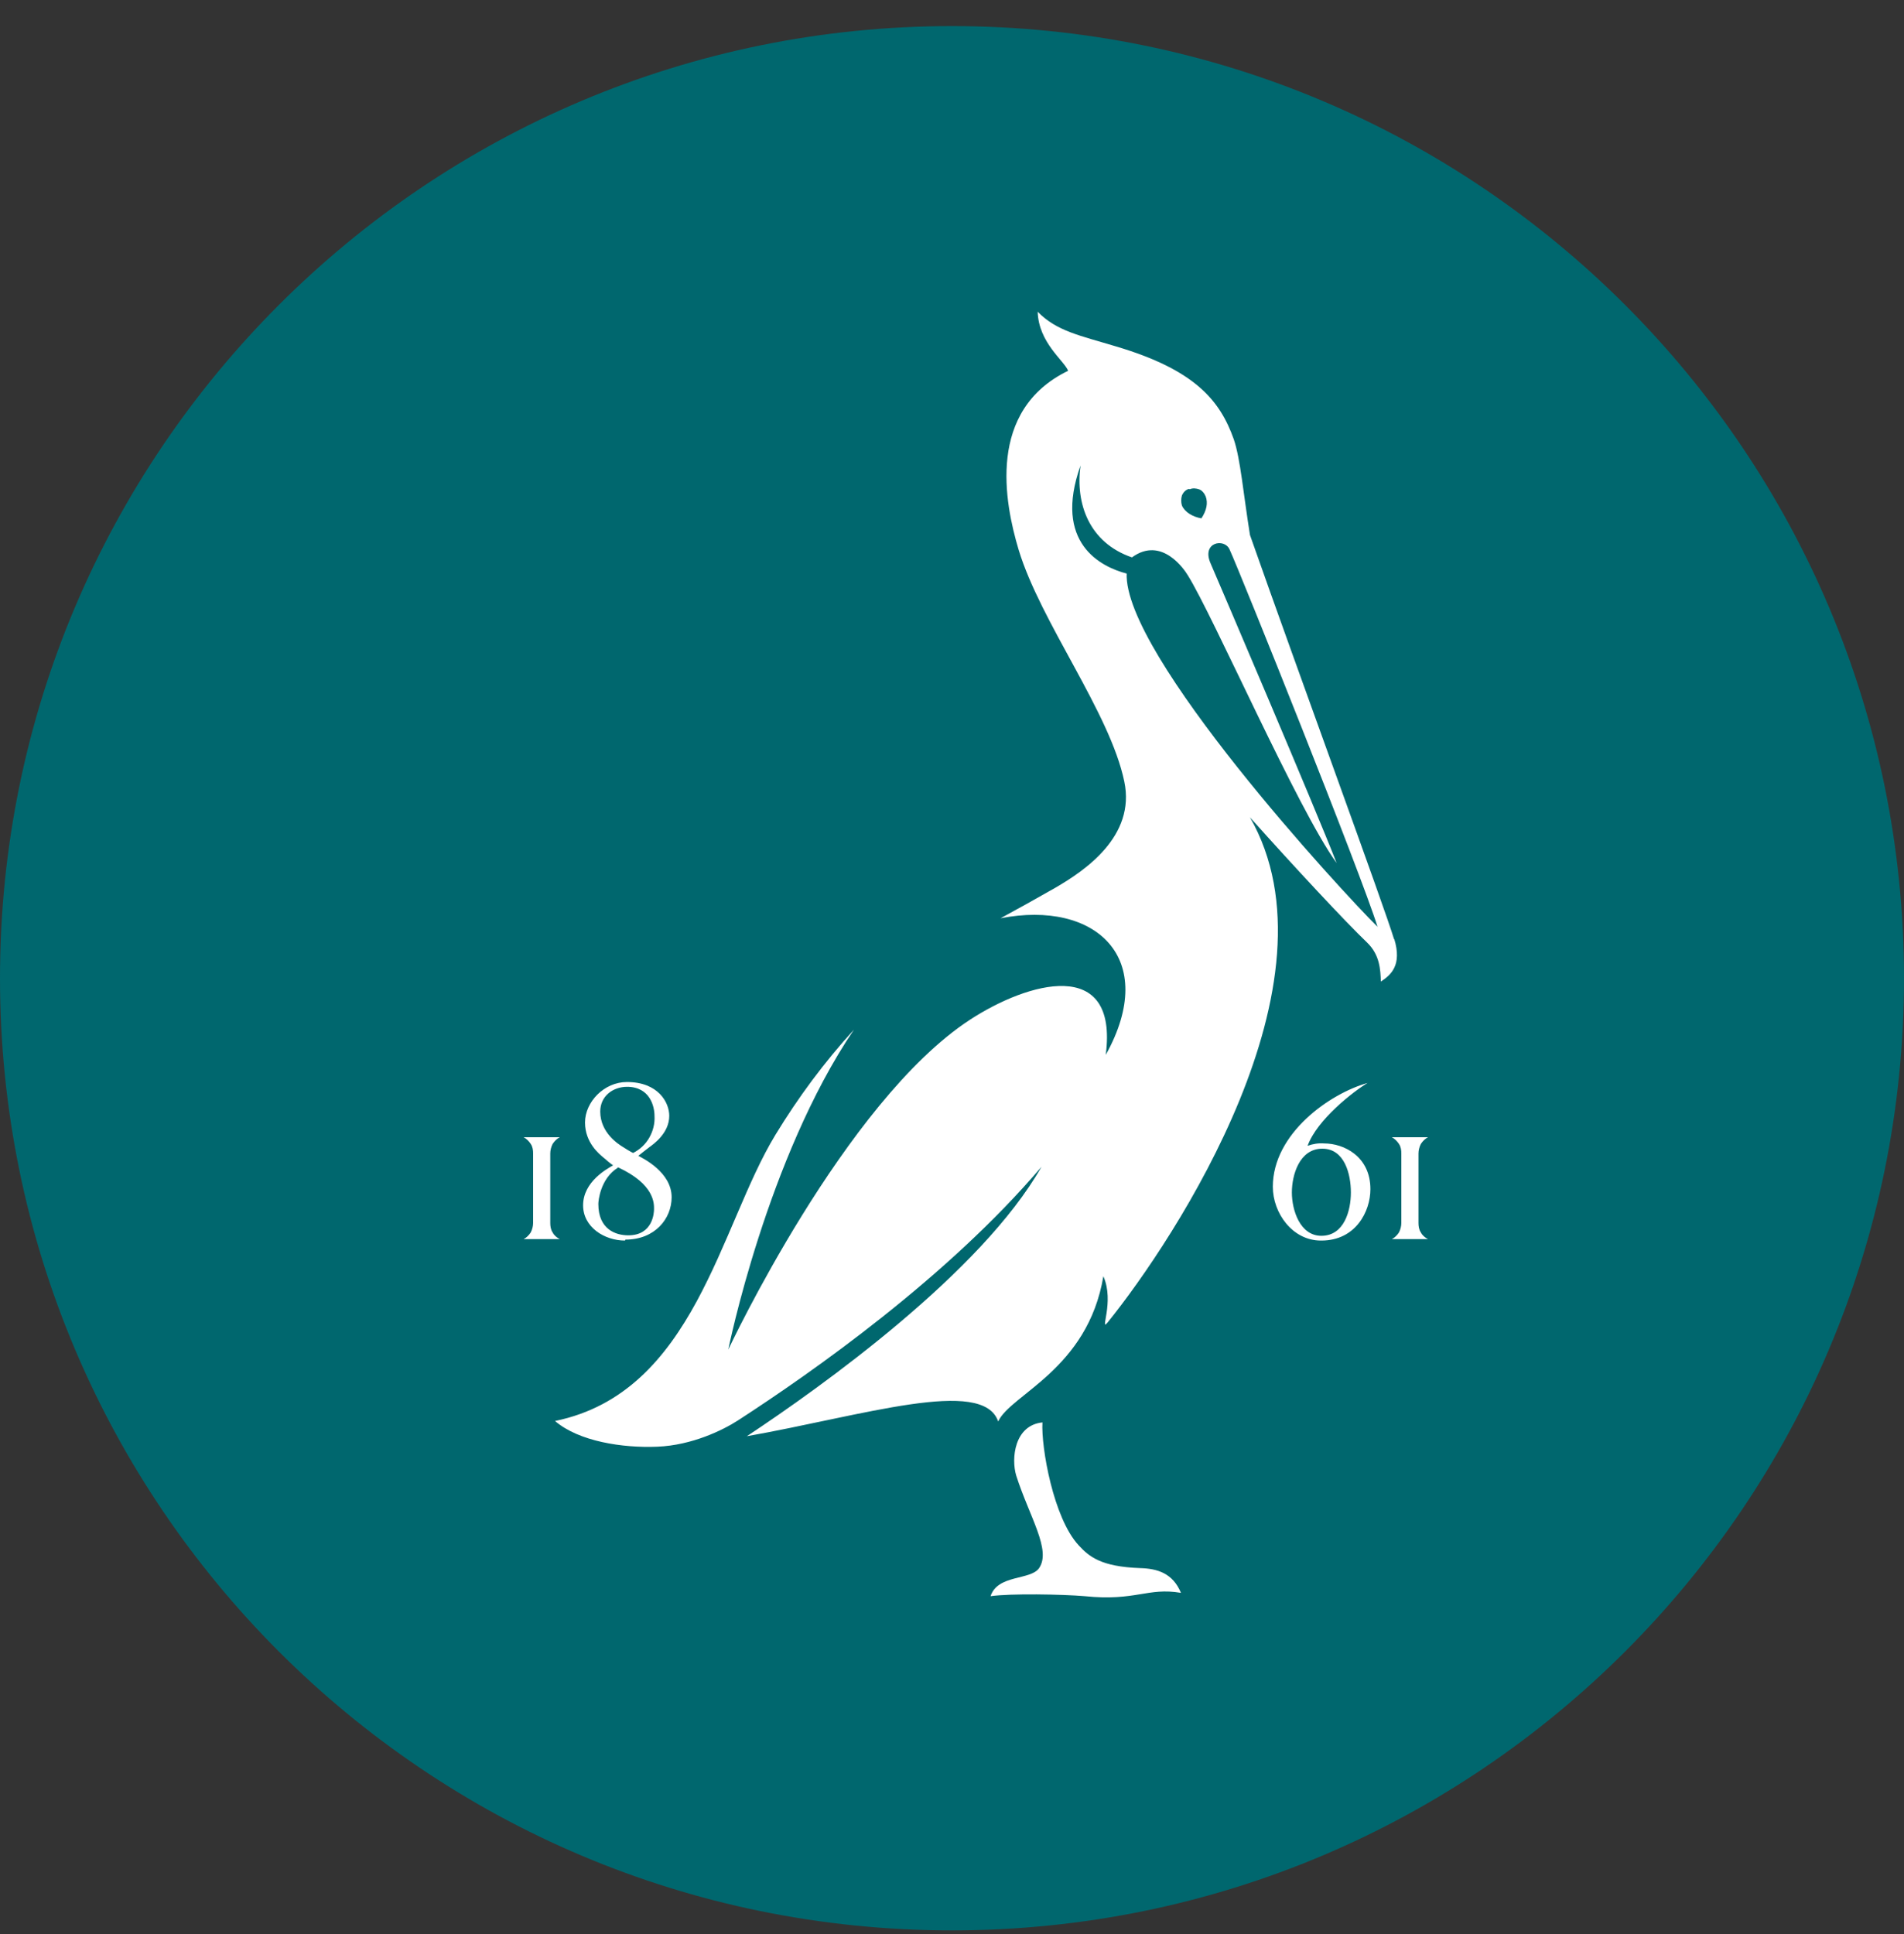
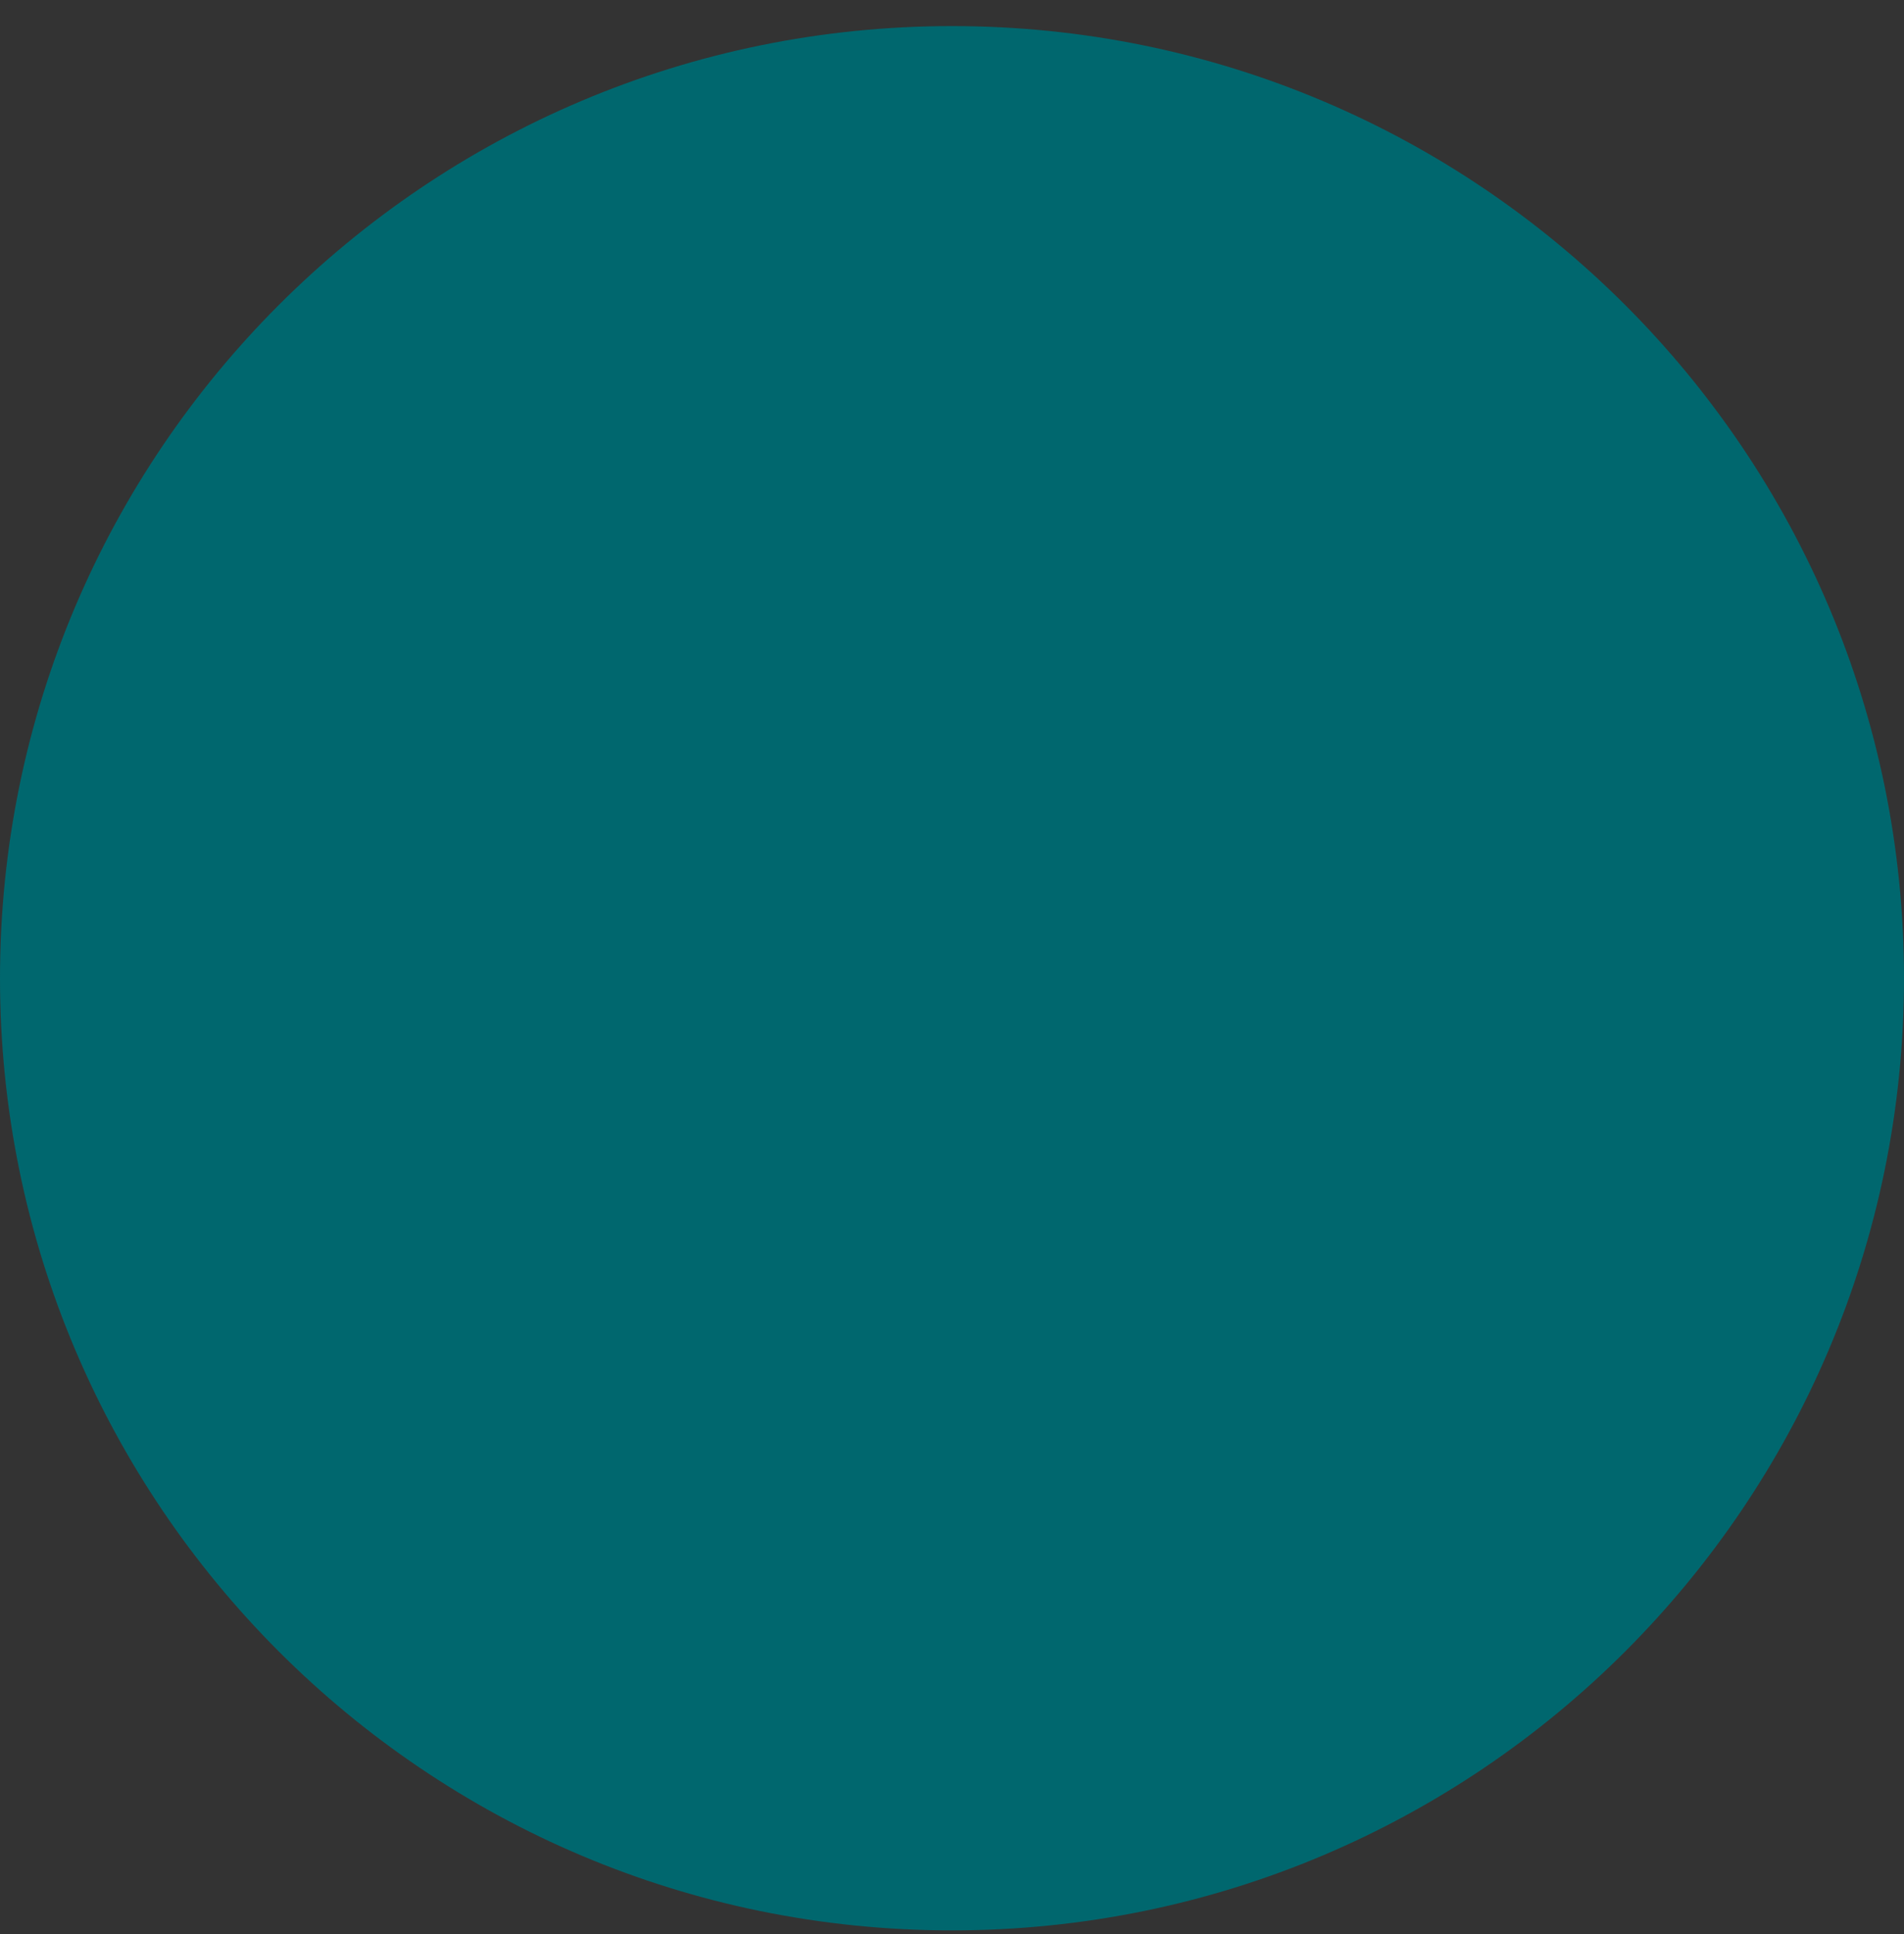
<svg xmlns="http://www.w3.org/2000/svg" width="64" height="65" viewBox="0 0 64 65" fill="none">
  <rect x="0" y="0" width="64" height="65" fill="#333333" stroke="none" />
  <path d="M32 64.877C49.673 64.877 64 50.55 64 32.877C64 15.204 49.673 0.877 32 0.877C14.327 0.877 0 15.204 0 32.877C0 50.55 14.327 64.877 32 64.877Z" fill="#00676E" />
-   <path d="M44.448 38.605C43.68 38.605 43.424 39.485 43.424 40.077C43.424 40.669 43.696 41.533 44.416 41.533C45.184 41.533 45.408 40.685 45.408 40.077C45.408 39.469 45.2 38.605 44.448 38.605ZM44.4 41.693C43.44 41.693 42.784 40.765 42.784 39.885C42.784 38.093 44.704 36.749 45.968 36.397C45.488 36.685 44.272 37.629 43.952 38.509C44.128 38.445 44.32 38.413 44.512 38.429C45.168 38.429 46.064 38.861 46.064 39.965C46.064 40.717 45.568 41.693 44.416 41.693H44.4ZM21.088 36.525C20.592 36.525 20.176 36.845 20.176 37.357C20.176 38.077 20.8 38.461 20.928 38.541C21.056 38.621 21.152 38.685 21.28 38.749C21.504 38.637 21.696 38.461 21.824 38.237C21.952 38.013 22.016 37.757 22 37.501C22 37.197 21.856 36.525 21.072 36.525H21.088ZM20.768 39.245C20.176 39.613 20.112 40.365 20.112 40.461C20.112 41.325 20.704 41.517 21.12 41.517C21.952 41.517 21.984 40.749 21.984 40.637C21.984 40.461 22.016 39.805 20.768 39.229V39.245ZM21.008 41.693C20.32 41.693 19.6 41.245 19.6 40.509C19.6 39.709 20.416 39.277 20.608 39.165C20.512 39.101 20.384 38.989 20.272 38.893C20.16 38.797 19.664 38.413 19.664 37.725C19.664 37.037 20.304 36.365 21.072 36.365C22.128 36.365 22.496 37.053 22.496 37.501C22.496 38.093 21.952 38.461 21.824 38.557C21.696 38.653 21.536 38.781 21.456 38.845C21.6 38.925 22.576 39.389 22.576 40.237C22.576 40.957 22.016 41.661 21.024 41.661L21.008 41.693ZM48 41.645H46.784C46.88 41.597 46.96 41.517 47.024 41.421C47.072 41.325 47.104 41.213 47.104 41.101V38.765C47.104 38.653 47.088 38.541 47.024 38.445C46.96 38.349 46.88 38.269 46.784 38.221H48C47.904 38.269 47.824 38.349 47.76 38.445C47.712 38.541 47.68 38.653 47.68 38.765V41.101C47.68 41.213 47.696 41.325 47.76 41.421C47.808 41.517 47.904 41.597 48 41.645ZM18.816 41.645H17.6C17.696 41.597 17.776 41.517 17.84 41.421C17.888 41.325 17.92 41.213 17.92 41.101V38.765C17.92 38.653 17.904 38.541 17.84 38.445C17.776 38.349 17.696 38.269 17.6 38.221H18.816C18.72 38.269 18.64 38.349 18.576 38.445C18.528 38.541 18.496 38.653 18.496 38.765V41.101C18.496 41.213 18.512 41.325 18.576 41.421C18.624 41.517 18.72 41.597 18.816 41.645ZM37.872 19.277C37.008 19.053 35.392 18.253 36.32 15.645C36.144 16.925 36.608 18.237 38.048 18.733C39.056 17.997 39.824 19.165 39.92 19.325C40.768 20.669 43.616 27.197 44.928 29.005C44.24 27.229 40.992 19.629 40.688 18.925C40.384 18.221 41.152 18.077 41.328 18.461C41.696 19.261 45.76 29.389 46.304 31.149C45.104 29.965 37.744 21.981 37.872 19.261V19.277ZM39.984 16.445C40.096 16.397 40.208 16.413 40.304 16.445C40.4 16.477 40.48 16.573 40.528 16.685C40.608 16.909 40.56 17.149 40.384 17.421C40.096 17.373 39.824 17.213 39.728 16.989C39.696 16.877 39.696 16.765 39.728 16.653C39.776 16.541 39.856 16.461 39.968 16.429L39.984 16.445ZM46.864 31.581C46.528 30.461 43.664 22.669 42.016 17.981C41.792 16.589 41.696 15.421 41.472 14.765C41.008 13.453 40.16 12.429 37.52 11.645C36.304 11.277 35.52 11.133 34.88 10.477C34.912 11.517 35.76 12.109 35.904 12.461C33.168 13.789 33.76 16.877 34.24 18.477C34.976 20.909 37.312 23.949 37.792 26.269C38.176 28.109 36.464 29.261 35.472 29.837C34.8 30.221 34.192 30.557 33.632 30.861C36.832 30.237 38.976 32.205 37.168 35.453C37.6 32.125 34.544 33.005 32.608 34.269C28.384 37.021 24.48 45.357 24.48 45.357C24.48 45.357 25.776 38.925 28.704 34.605C27.712 35.693 26.832 36.877 26.064 38.141C24.192 41.213 23.344 46.797 18.656 47.757C19.456 48.445 20.928 48.669 22.096 48.621C23.264 48.573 24.304 48.061 24.8 47.741C27.296 46.125 31.856 42.925 35.008 39.213C32.992 42.765 27.616 46.605 25.104 48.269C28.992 47.581 33.04 46.269 33.552 47.773C33.968 46.861 36.56 46.029 37.088 42.893C37.472 43.757 36.944 44.797 37.232 44.445C39.504 41.629 45.184 33.005 42.016 27.469C43.504 29.133 45.216 30.973 45.952 31.677C46.384 32.093 46.4 32.589 46.416 32.989C46.752 32.765 47.136 32.445 46.864 31.549V31.581ZM38.32 52.701C37.008 52.653 36.608 52.317 36.256 51.933C35.408 51.021 34.992 48.637 35.04 47.805C34.096 47.901 33.984 49.021 34.16 49.597C34.608 50.989 35.344 52.093 34.928 52.701C34.64 53.117 33.536 52.909 33.296 53.645C33.968 53.549 35.712 53.581 36.464 53.645C38.176 53.821 38.576 53.341 39.696 53.533C39.424 52.877 38.912 52.717 38.32 52.701Z" fill="white" />
</svg>